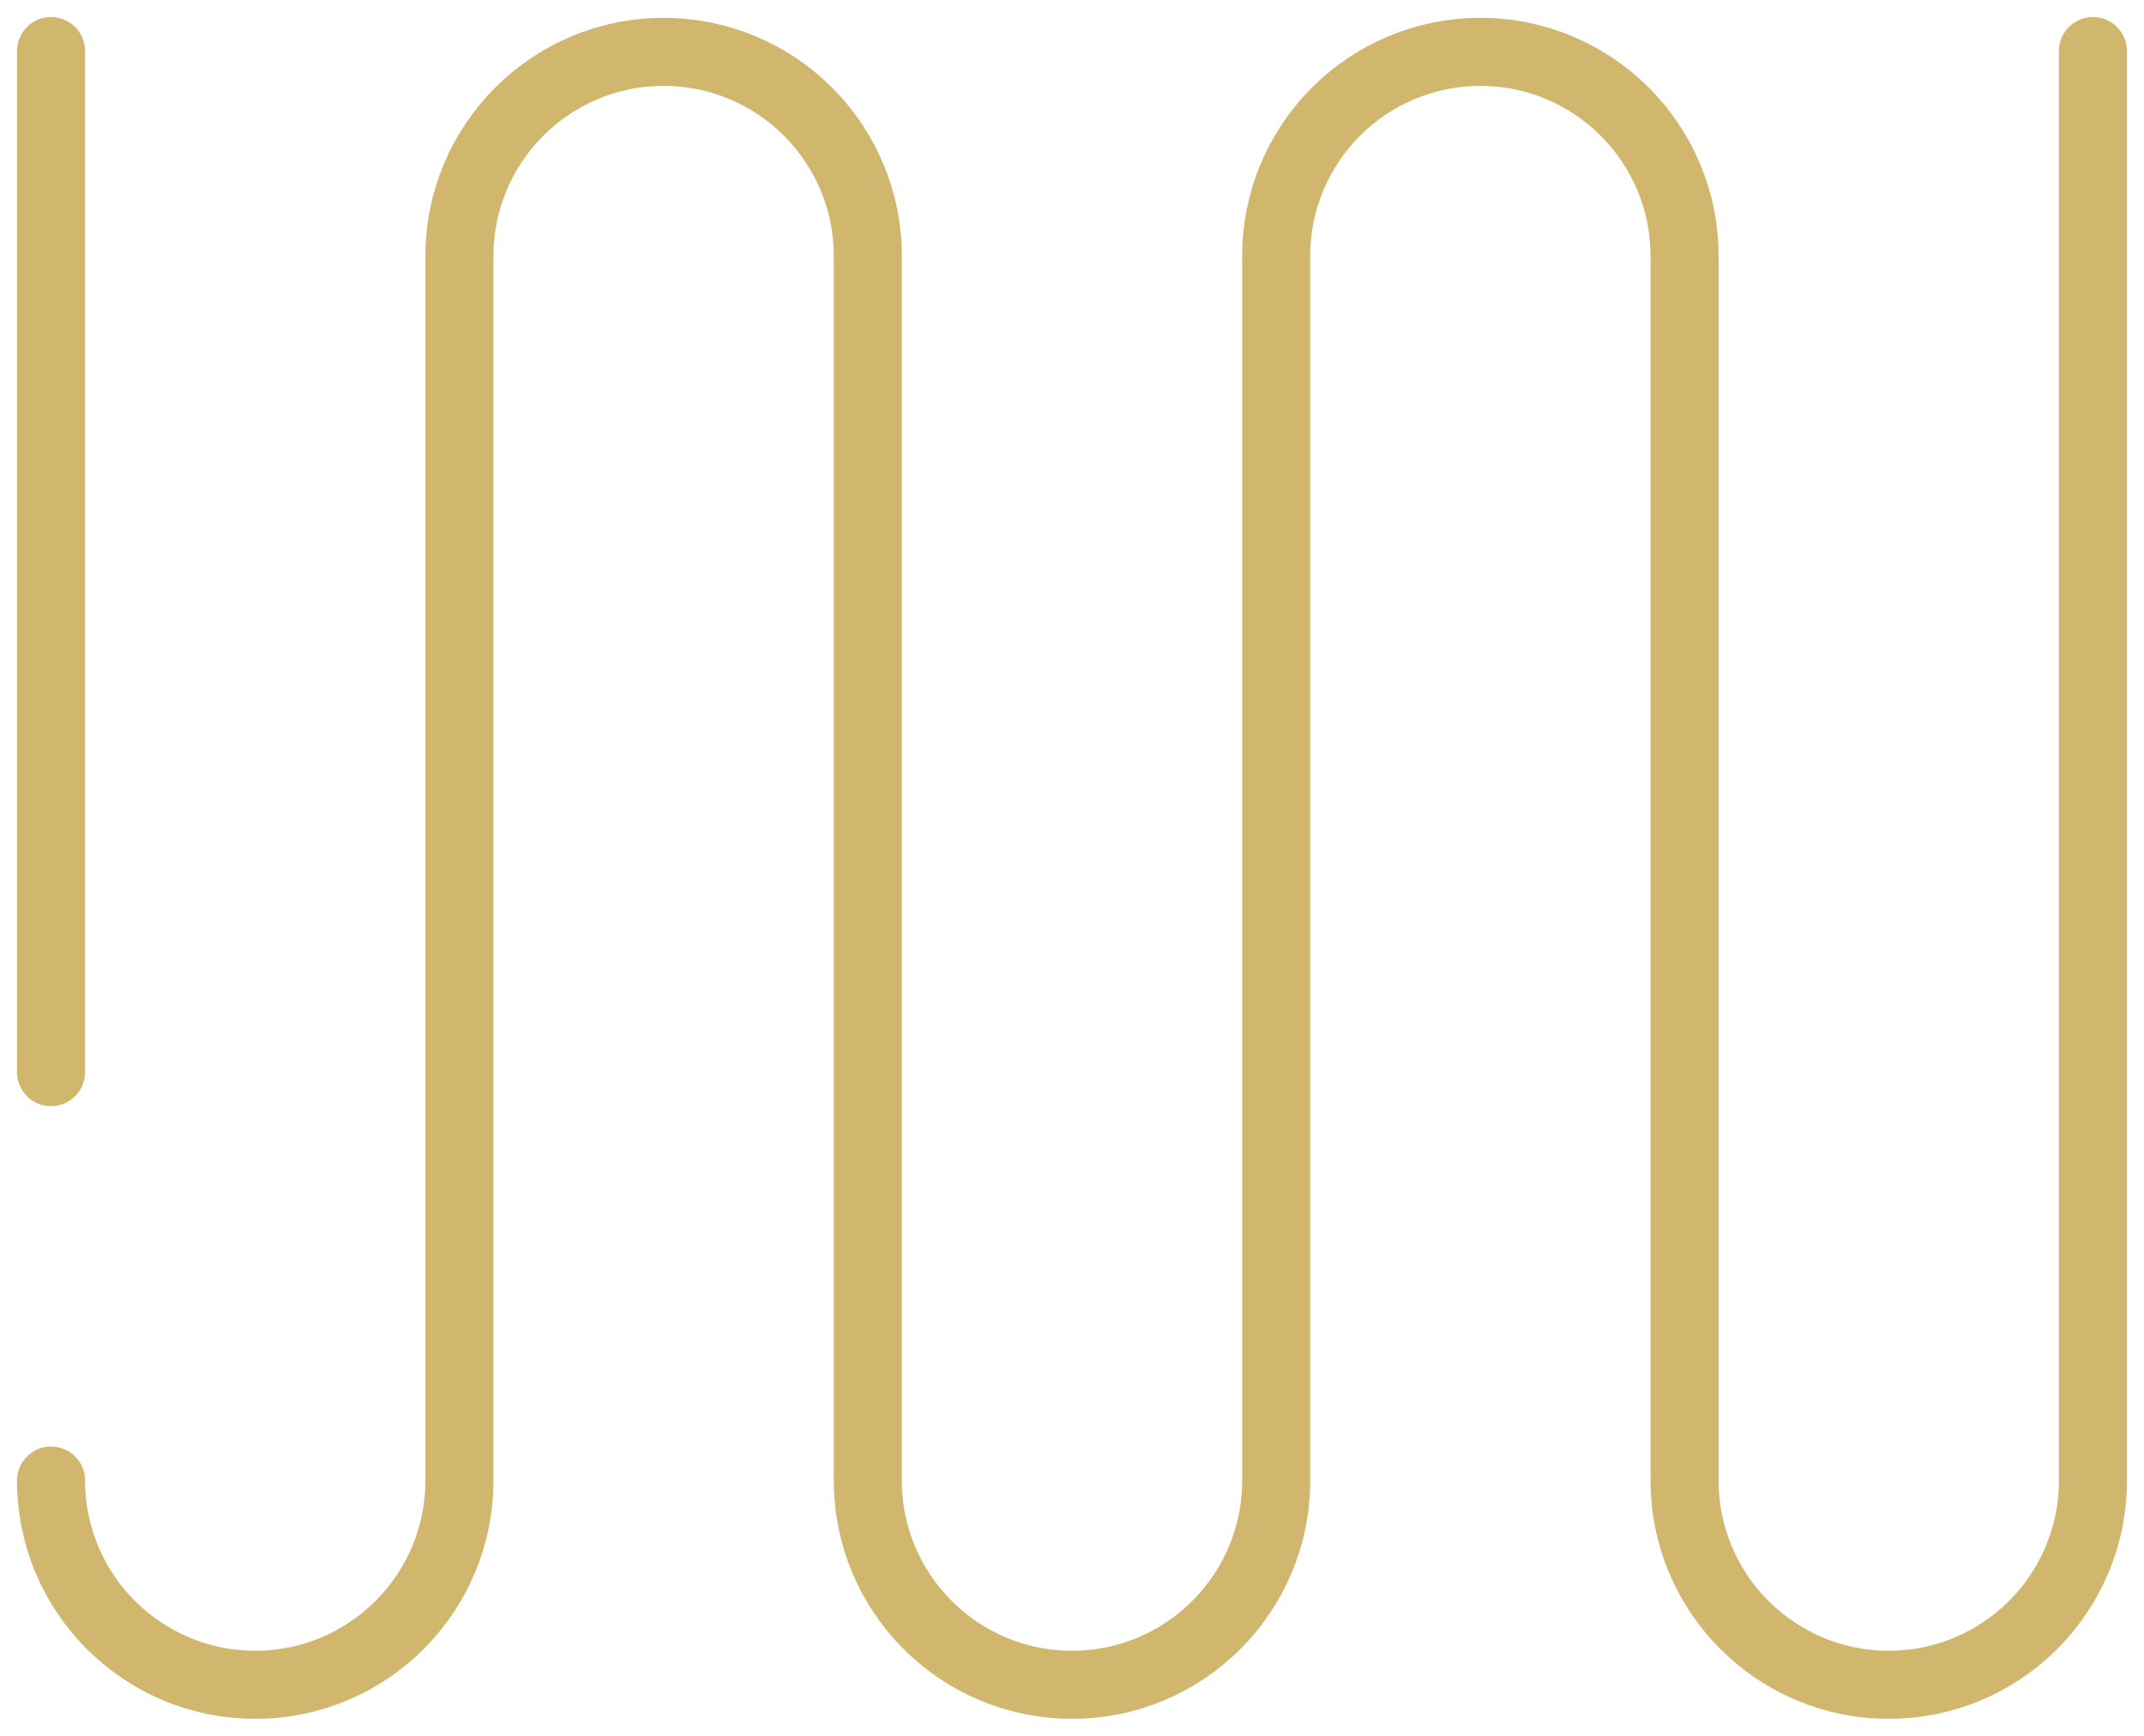
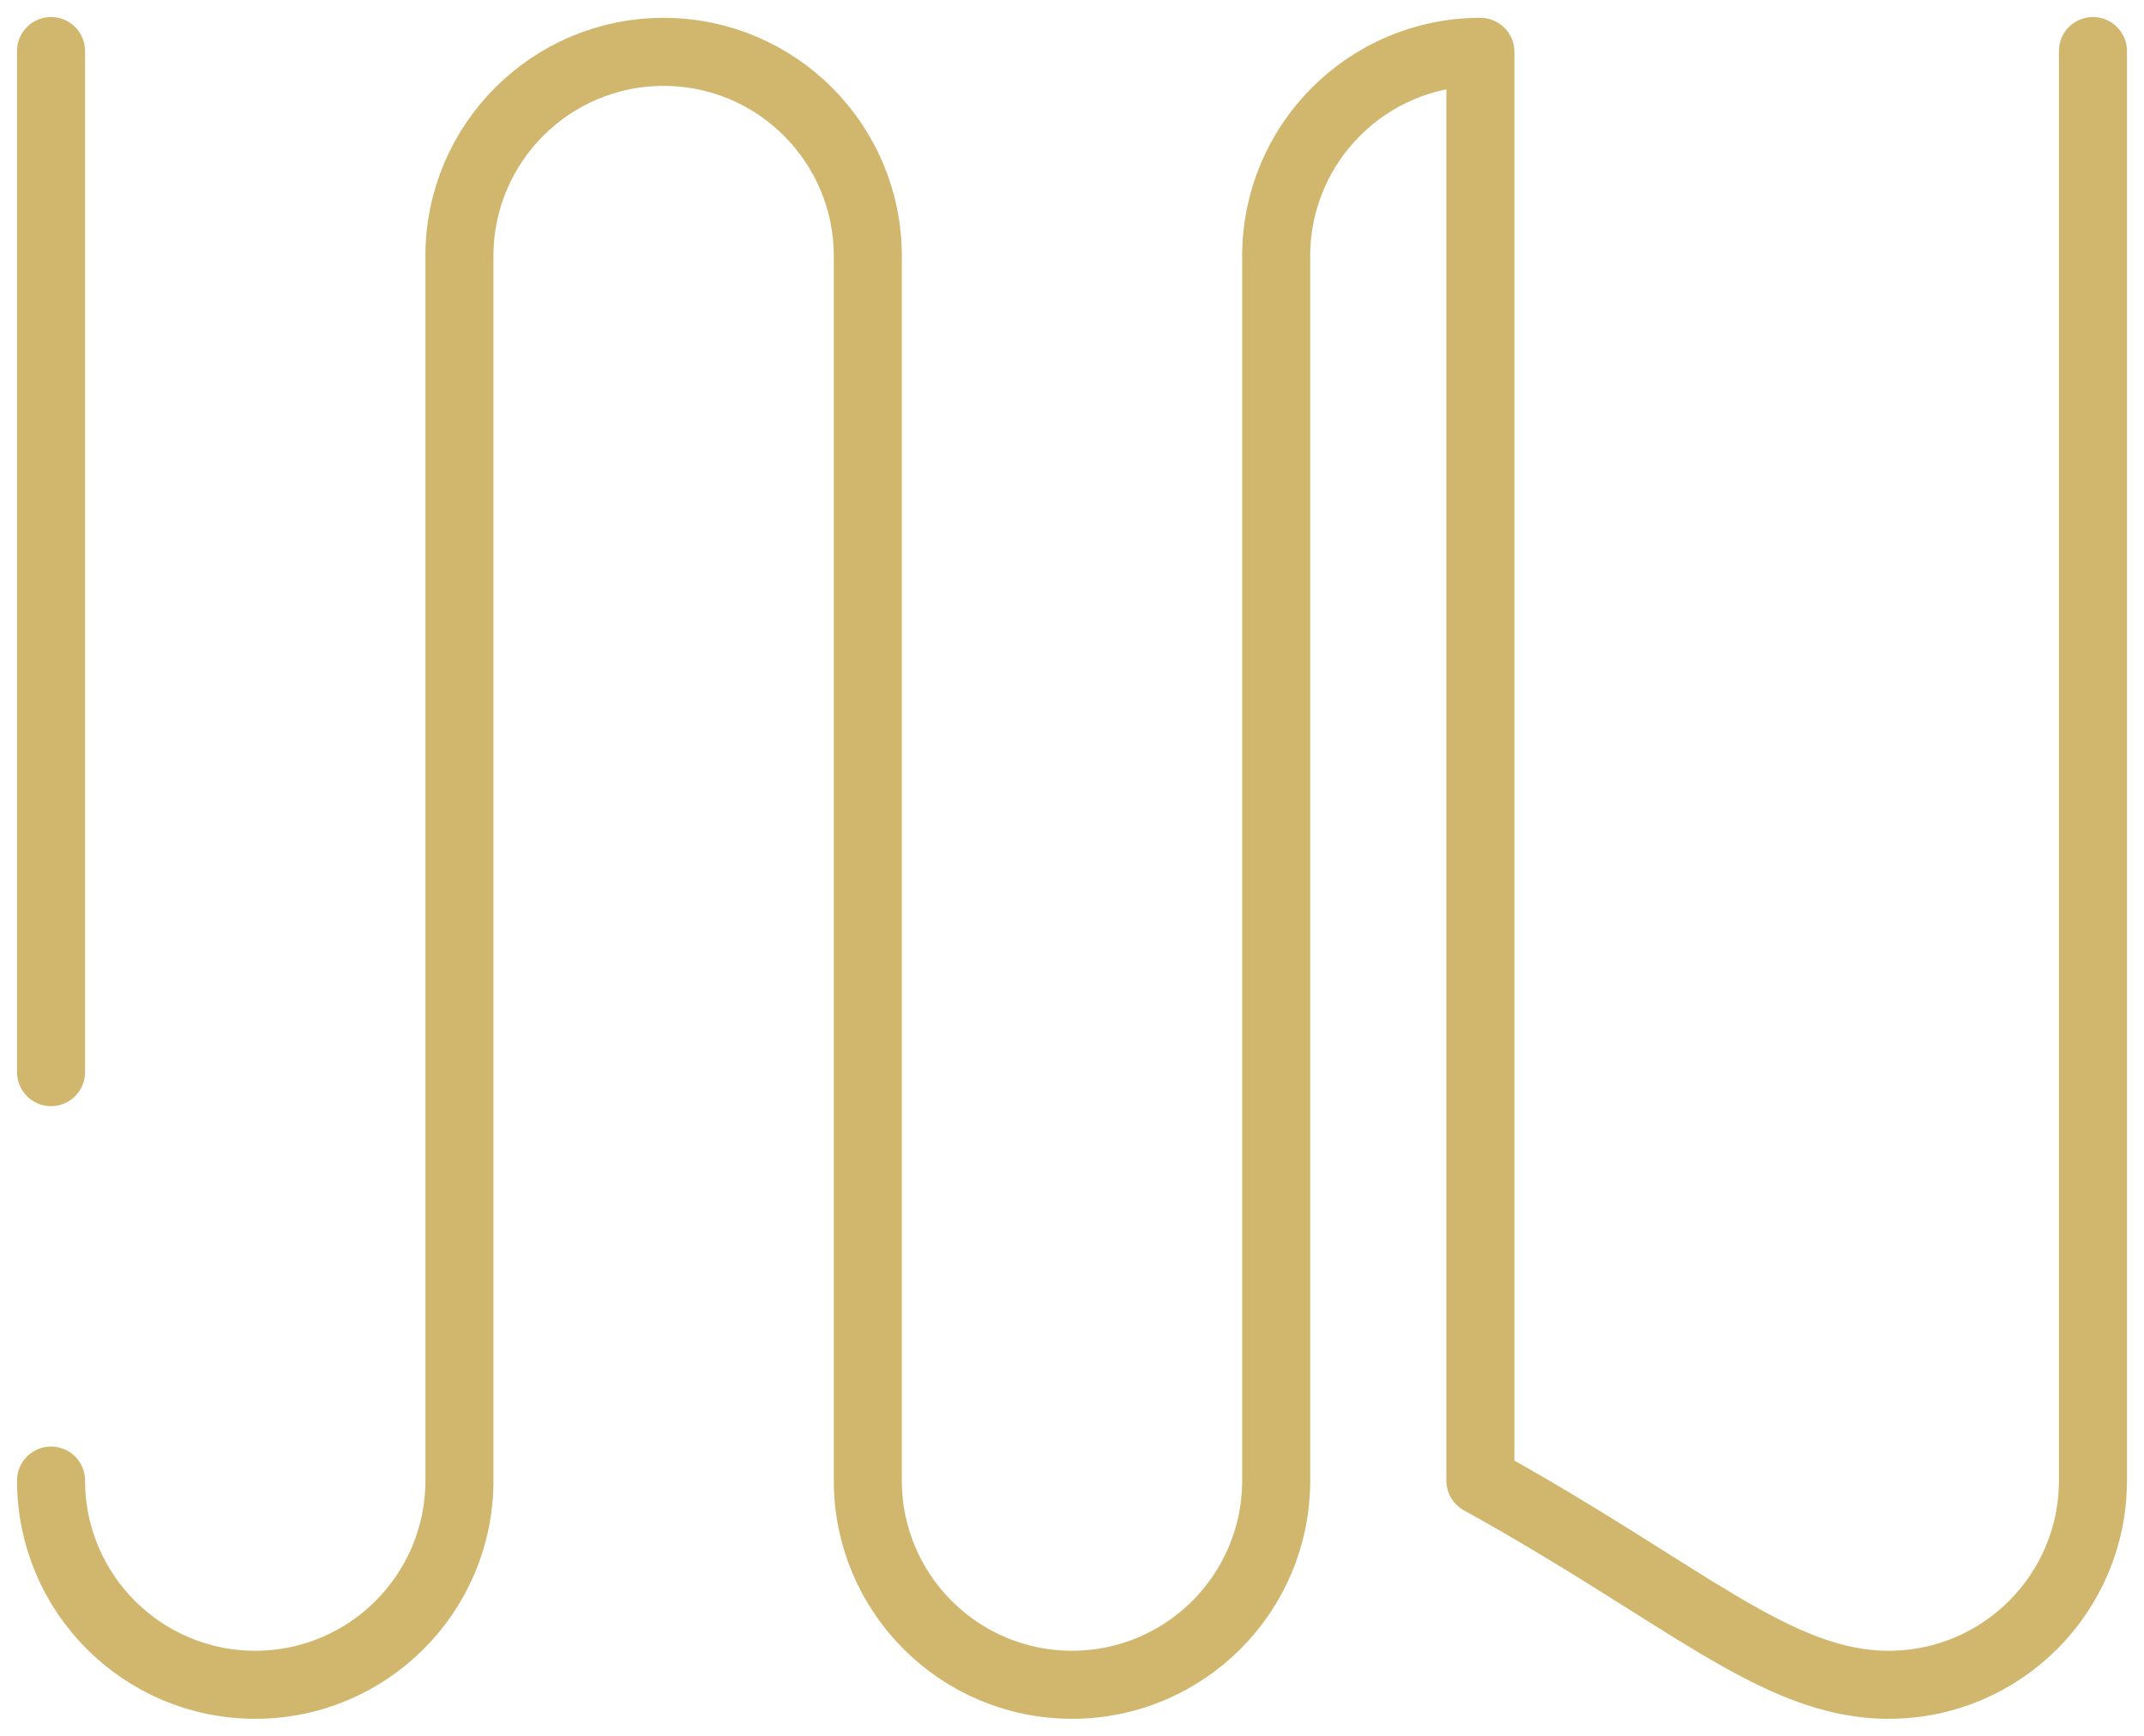
<svg xmlns="http://www.w3.org/2000/svg" width="42" height="34" viewBox="0 0 42 34" fill="none">
-   <path d="M1 1V21M1 29C1 31.209 2.791 33 5 33C7.209 33 9 31.209 9 29V5M9 5.016C9 2.807 10.79 1.016 13 1.016C15.209 1.016 17 2.807 17 5.016V29C17 31.209 18.791 33 21 33C23.209 33 25 31.209 25 29V5M25 5.016C25 2.807 26.791 1.016 29 1.016C31.209 1.016 33 2.807 33 5.016V29C33 31.209 34.791 33 36.999 33C39.209 33 41 31.209 41 29V1" stroke="#D1B66E" stroke-width="1.333" stroke-miterlimit="10" stroke-linecap="round" stroke-linejoin="round" />
+   <path d="M1 1V21M1 29C1 31.209 2.791 33 5 33C7.209 33 9 31.209 9 29V5M9 5.016C9 2.807 10.79 1.016 13 1.016C15.209 1.016 17 2.807 17 5.016V29C17 31.209 18.791 33 21 33C23.209 33 25 31.209 25 29V5M25 5.016C25 2.807 26.791 1.016 29 1.016V29C33 31.209 34.791 33 36.999 33C39.209 33 41 31.209 41 29V1" stroke="#D1B66E" stroke-width="1.333" stroke-miterlimit="10" stroke-linecap="round" stroke-linejoin="round" />
</svg>